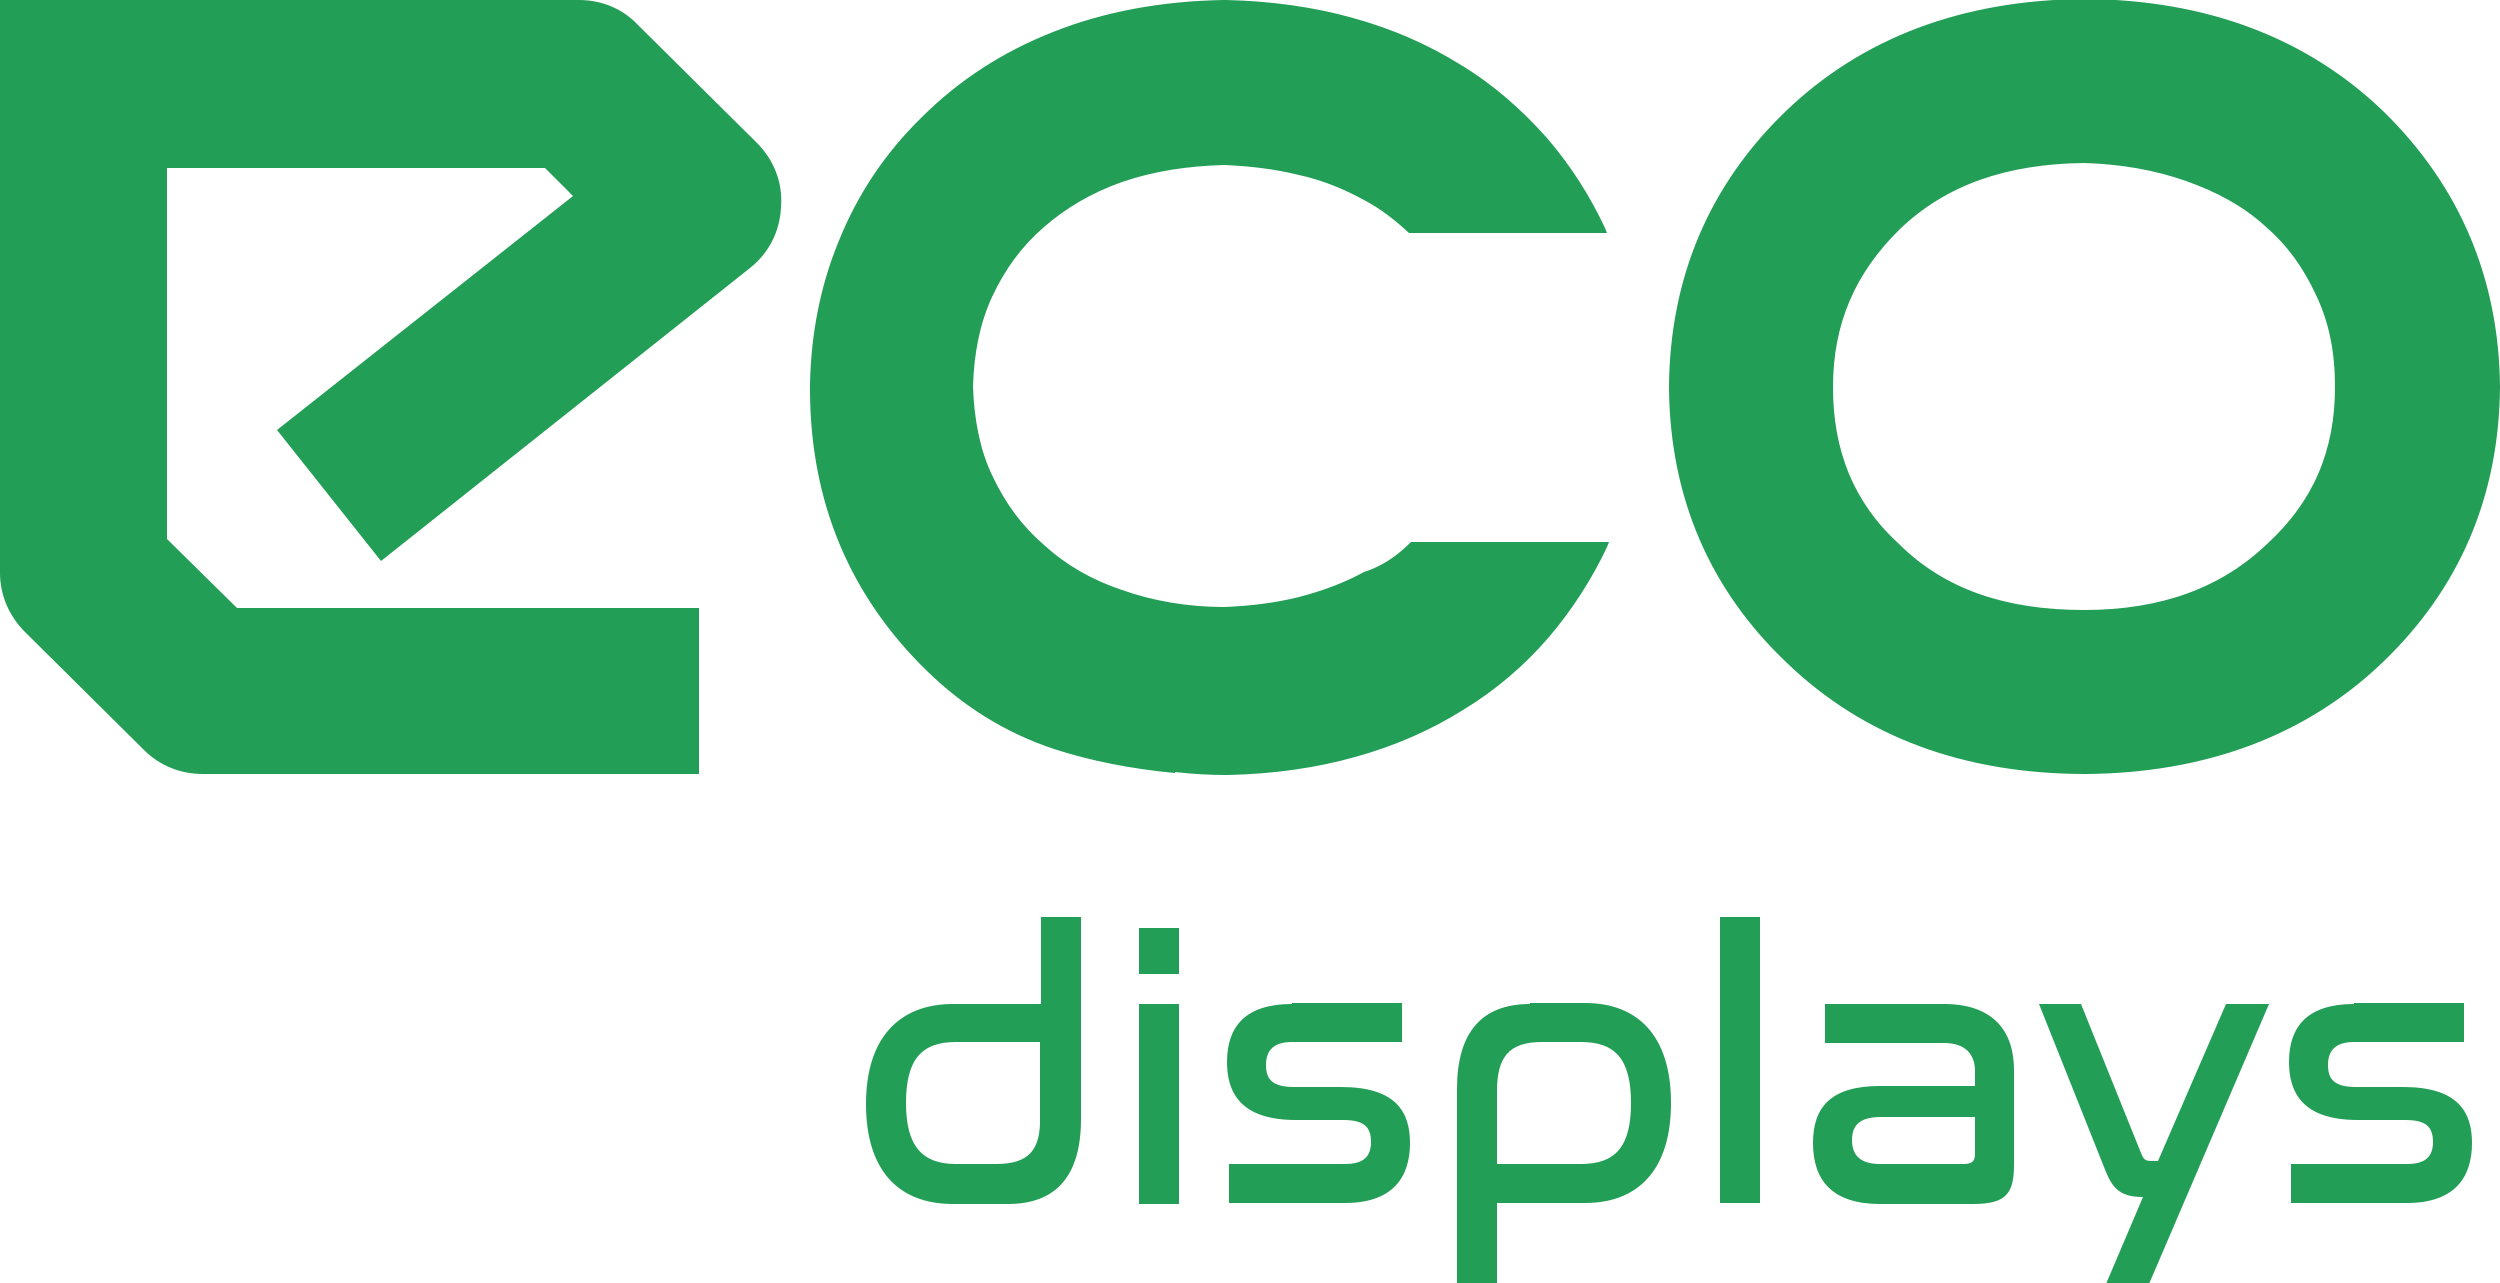
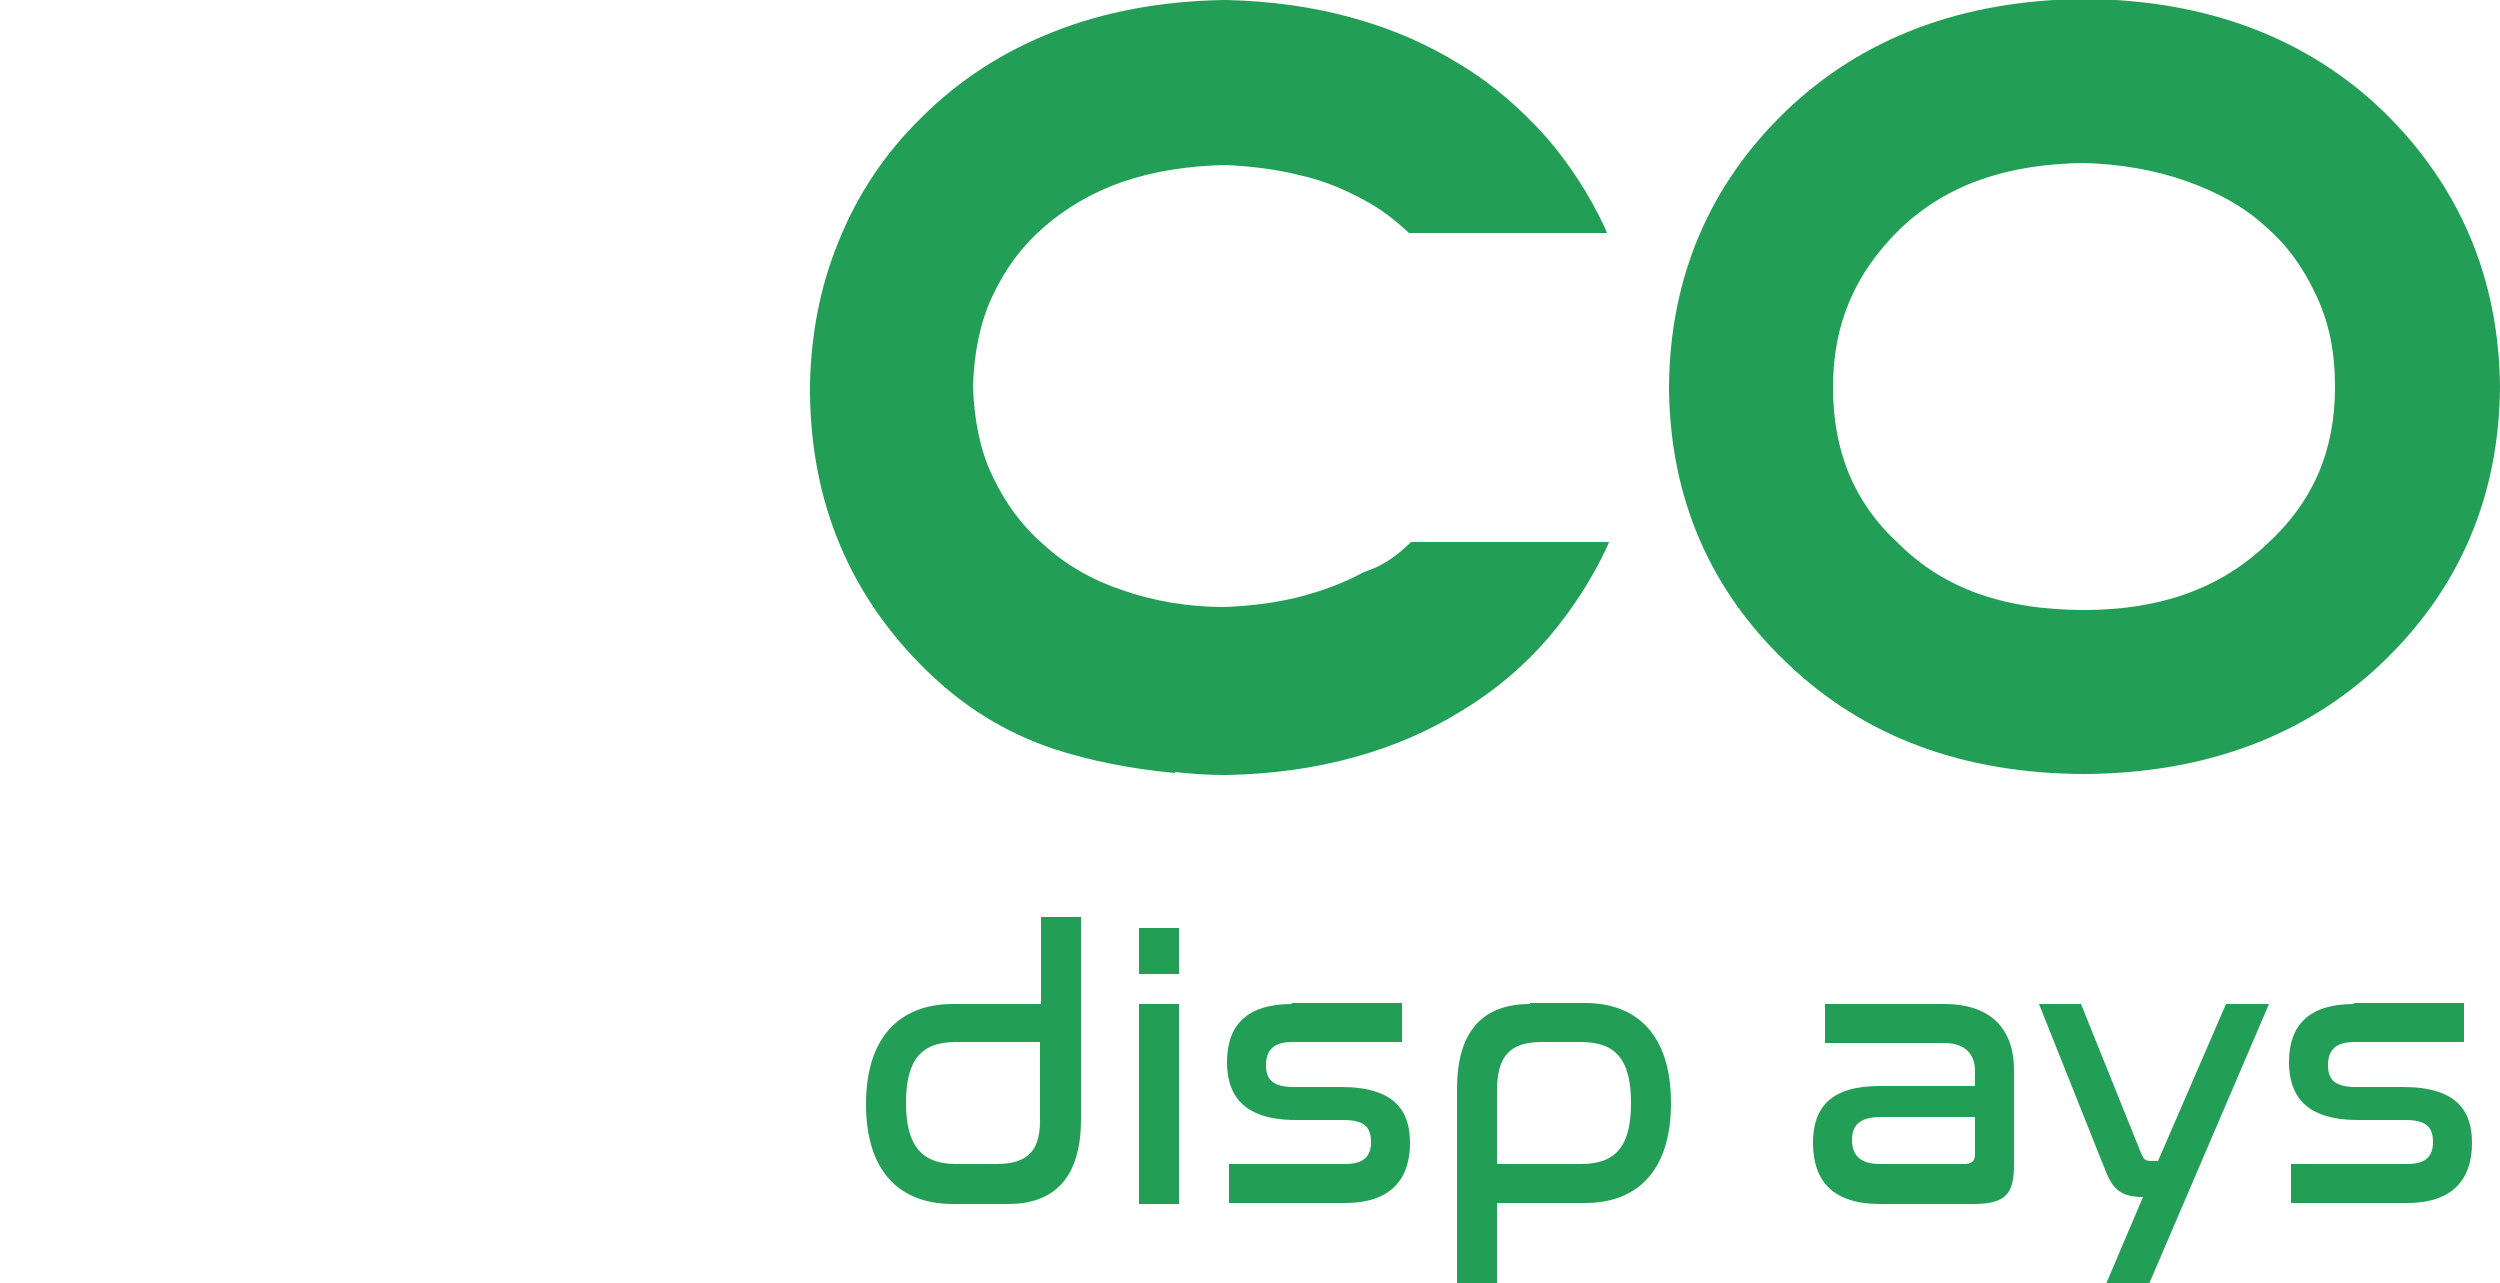
<svg xmlns="http://www.w3.org/2000/svg" version="1.1" id="Слой_1" x="0px" y="0px" viewBox="0 0 250 128.3" style="enable-background:new 0 0 250 128.3;" xml:space="preserve">
  <style type="text/css">
	.st0{fill:#239E56;}
</style>
  <g id="Logo_00000074400722989376770240000014125113878678499970_">
-     <path class="st0" d="M141.1,54.2h19.8l-0.2,0.5c-1.5,3.2-3.5,6.3-5.8,9c-2.4,2.8-5.3,5.3-8.6,7.3c-3.2,2-6.8,3.6-10.8,4.7   c-3.9,1.1-8.2,1.7-12.7,1.8l-0.1,0l-0.1,0c-1.7,0-3.4-0.1-5.1-0.3c0,0,0,0.1,0,0.1c-4.3-0.4-8.4-1.2-12.1-2.4   c-4.8-1.6-9-4.2-12.7-7.8c-7.7-7.5-11.6-16.8-11.7-27.8v0c0-0.2,0-0.4,0-0.6c0-0.1,0-0.2,0-0.3c0,0,0,0,0,0c0.1-4.9,1-9.7,2.8-14.1   c1.9-4.8,4.7-9,8.4-12.6c3.6-3.6,8-6.5,13.1-8.5c5-2,10.8-3.1,17.1-3.2l0.1,0l0.1,0c4.5,0.1,8.8,0.7,12.7,1.8   c4,1.1,7.6,2.7,10.8,4.7c3.3,2,6.1,4.5,8.6,7.3c2.4,2.8,4.3,5.8,5.8,9l0.2,0.5h-19.8c-1.4-1.3-2.8-2.4-4.5-3.3   c-2-1.1-4.2-2-6.5-2.5c-2.4-0.6-5-0.9-7.5-1c-3.6,0.1-7,0.6-10.2,1.7c-3.1,1.1-5.6,2.6-7.8,4.5c-2.2,1.9-3.9,4.2-5.2,7   c-1.2,2.6-1.8,5.6-1.9,8.9c0.1,3.3,0.7,6.4,1.9,8.9c1.3,2.8,3,5.1,5.2,7c2.2,2,4.8,3.5,7.8,4.5c3.1,1.1,6.6,1.7,10.2,1.7   c2.6-0.1,5.1-0.4,7.5-1c2.3-0.6,4.5-1.4,6.5-2.5C138.3,56.6,139.8,55.5,141.1,54.2z M250,38.7L250,38.7c-0.1,10.9-4,20.1-11.7,27.5   c-7.6,7.3-17.6,11.1-29.7,11.2l0,0h0c-12.2,0-22.2-3.7-29.9-11.1C171,59,167,49.8,166.9,38.8l0-0.1l0-0.1   c0.1-10.8,4-20.1,11.7-27.5c7.6-7.3,17.6-11.1,29.8-11.2l0.1,0l0.1,0c12.1,0.1,22.1,3.9,29.7,11.2C246,18.6,249.9,27.9,250,38.7   L250,38.7z M233.5,38.7c0-3.5-0.6-6.5-1.9-9.2c-1.3-2.8-2.9-5-5.1-6.9c-2.2-2-4.8-3.4-7.9-4.5c-3.1-1.1-6.6-1.7-10.2-1.8   c-7.8,0.1-13.8,2.2-18.4,6.6c-4.5,4.4-6.7,9.5-6.7,15.8c0,3.2,0.5,6,1.6,8.7c1.1,2.6,2.7,4.9,5,7l0.1,0.1   c4.5,4.4,10.5,6.5,18.4,6.5c7.7,0,13.7-2.2,18.3-6.6C231.3,50.2,233.5,45.1,233.5,38.7z M104.1,91.7v8.7h-8.8   c-5.3,0-8.7,3.3-8.7,10c0,6.7,3.3,10,8.7,10h5.5c4.8,0,7.3-2.8,7.3-8.5V91.7H104.1z M99.6,116.4h-4c-3.4,0-5-1.8-5-6.1   c0-4.3,1.5-6.1,5-6.1h8.4v7.4C104.1,115,102.9,116.4,99.6,116.4z M113.9,92.8v4.6h4v-4.6H113.9z M113.9,100.4v20h4v-20H113.9z    M129.2,100.4c-4.6,0-6.5,2.2-6.5,5.8c0,3.1,1.4,5.8,6.9,5.8h4.7c2,0,2.8,0.6,2.8,2.2c0,1.5-0.8,2.2-2.6,2.2h-11.6v3.9h11.6   c4.7,0,6.5-2.5,6.5-6c0-3.1-1.4-5.6-6.9-5.6h-4.7c-2.2,0-2.8-0.8-2.8-2.2c0-1.5,0.8-2.3,2.6-2.3h11v-3.9H129.2z M153,100.4   c-4.8,0-7.3,2.8-7.3,8.5v19.4h4v-8h8.8c5.3,0,8.6-3.3,8.6-10c0-6.7-3.3-10-8.6-10H153z M149.7,109.1c0-3.4,1.2-4.9,4.5-4.9h3.9   c3.5,0,5,1.8,5,6.1c0,4.3-1.5,6.1-5,6.1h-8.4V109.1z M172,91.7v28.6h4V91.7H172z M182.5,100.4v3.9h11.9c2.2,0,3.1,1.2,3.1,2.8v1.5   H188c-4.9,0-6.7,2.1-6.7,5.7c0,3.8,2,6.1,6.7,6.1h9.3c3.4,0,4.1-1.1,4.1-4v-9.4c0-3.8-2-6.6-7-6.6H182.5z M196.4,116.4H188   c-2,0-2.8-0.9-2.8-2.4s0.8-2.3,2.9-2.3h9.4v3.7C197.5,116.1,197.2,116.4,196.4,116.4z M222.6,100.4l-6.8,15.7h-0.5   c-0.8,0-0.9-0.1-1.2-0.8l-6-14.9h-4.2l6.7,16.8c0.7,1.7,1.5,2.5,3.7,2.5l-3.7,8.7h4.3l12-28H222.6z M235.4,100.4   c-4.6,0-6.5,2.2-6.5,5.8c0,3.1,1.4,5.8,6.9,5.8h4.7c2,0,2.8,0.6,2.8,2.2c0,1.5-0.8,2.2-2.6,2.2h-11.6v3.9h11.6c4.7,0,6.5-2.5,6.5-6   c0-3.1-1.4-5.6-6.9-5.6h-4.7c-2.2,0-2.8-0.8-2.8-2.2c0-1.5,0.8-2.3,2.6-2.3h11v-3.9H235.4z" />
-     <path class="st0" d="M75.7,14.3L63.8,2.5C62.3,0.9,60.2,0,57.9,0L0,0v57.3c0,2.2,0.9,4.3,2.5,5.9l11.9,11.8   c1.6,1.6,3.7,2.4,5.9,2.4l49.6,0V60.8l-46.2,0l-7-6.9V16.8h37.8l2.8,2.8L27.7,43l10.4,13.1L75,26.8c1.9-1.5,3-3.7,3.1-6.1   C78.3,18.3,77.4,16,75.7,14.3z" />
+     <path class="st0" d="M141.1,54.2h19.8l-0.2,0.5c-1.5,3.2-3.5,6.3-5.8,9c-2.4,2.8-5.3,5.3-8.6,7.3c-3.2,2-6.8,3.6-10.8,4.7   c-3.9,1.1-8.2,1.7-12.7,1.8l-0.1,0l-0.1,0c-1.7,0-3.4-0.1-5.1-0.3c0,0,0,0.1,0,0.1c-4.3-0.4-8.4-1.2-12.1-2.4   c-4.8-1.6-9-4.2-12.7-7.8c-7.7-7.5-11.6-16.8-11.7-27.8v0c0-0.2,0-0.4,0-0.6c0-0.1,0-0.2,0-0.3c0,0,0,0,0,0c0.1-4.9,1-9.7,2.8-14.1   c1.9-4.8,4.7-9,8.4-12.6c3.6-3.6,8-6.5,13.1-8.5c5-2,10.8-3.1,17.1-3.2l0.1,0l0.1,0c4.5,0.1,8.8,0.7,12.7,1.8   c4,1.1,7.6,2.7,10.8,4.7c3.3,2,6.1,4.5,8.6,7.3c2.4,2.8,4.3,5.8,5.8,9l0.2,0.5h-19.8c-1.4-1.3-2.8-2.4-4.5-3.3   c-2-1.1-4.2-2-6.5-2.5c-2.4-0.6-5-0.9-7.5-1c-3.6,0.1-7,0.6-10.2,1.7c-3.1,1.1-5.6,2.6-7.8,4.5c-2.2,1.9-3.9,4.2-5.2,7   c-1.2,2.6-1.8,5.6-1.9,8.9c0.1,3.3,0.7,6.4,1.9,8.9c1.3,2.8,3,5.1,5.2,7c2.2,2,4.8,3.5,7.8,4.5c3.1,1.1,6.6,1.7,10.2,1.7   c2.6-0.1,5.1-0.4,7.5-1c2.3-0.6,4.5-1.4,6.5-2.5C138.3,56.6,139.8,55.5,141.1,54.2z M250,38.7L250,38.7c-0.1,10.9-4,20.1-11.7,27.5   c-7.6,7.3-17.6,11.1-29.7,11.2l0,0h0c-12.2,0-22.2-3.7-29.9-11.1C171,59,167,49.8,166.9,38.8l0-0.1l0-0.1   c0.1-10.8,4-20.1,11.7-27.5c7.6-7.3,17.6-11.1,29.8-11.2l0.1,0l0.1,0c12.1,0.1,22.1,3.9,29.7,11.2C246,18.6,249.9,27.9,250,38.7   L250,38.7z M233.5,38.7c0-3.5-0.6-6.5-1.9-9.2c-1.3-2.8-2.9-5-5.1-6.9c-2.2-2-4.8-3.4-7.9-4.5c-3.1-1.1-6.6-1.7-10.2-1.8   c-7.8,0.1-13.8,2.2-18.4,6.6c-4.5,4.4-6.7,9.5-6.7,15.8c0,3.2,0.5,6,1.6,8.7c1.1,2.6,2.7,4.9,5,7l0.1,0.1   c4.5,4.4,10.5,6.5,18.4,6.5c7.7,0,13.7-2.2,18.3-6.6C231.3,50.2,233.5,45.1,233.5,38.7z M104.1,91.7v8.7h-8.8   c-5.3,0-8.7,3.3-8.7,10c0,6.7,3.3,10,8.7,10h5.5c4.8,0,7.3-2.8,7.3-8.5V91.7H104.1z M99.6,116.4h-4c-3.4,0-5-1.8-5-6.1   c0-4.3,1.5-6.1,5-6.1h8.4v7.4C104.1,115,102.9,116.4,99.6,116.4z M113.9,92.8v4.6h4v-4.6H113.9z M113.9,100.4v20h4v-20H113.9z    M129.2,100.4c-4.6,0-6.5,2.2-6.5,5.8c0,3.1,1.4,5.8,6.9,5.8h4.7c2,0,2.8,0.6,2.8,2.2c0,1.5-0.8,2.2-2.6,2.2h-11.6v3.9h11.6   c4.7,0,6.5-2.5,6.5-6c0-3.1-1.4-5.6-6.9-5.6h-4.7c-2.2,0-2.8-0.8-2.8-2.2c0-1.5,0.8-2.3,2.6-2.3h11v-3.9H129.2z M153,100.4   c-4.8,0-7.3,2.8-7.3,8.5v19.4h4v-8h8.8c5.3,0,8.6-3.3,8.6-10c0-6.7-3.3-10-8.6-10H153z M149.7,109.1c0-3.4,1.2-4.9,4.5-4.9h3.9   c3.5,0,5,1.8,5,6.1c0,4.3-1.5,6.1-5,6.1h-8.4V109.1z M172,91.7v28.6V91.7H172z M182.5,100.4v3.9h11.9c2.2,0,3.1,1.2,3.1,2.8v1.5   H188c-4.9,0-6.7,2.1-6.7,5.7c0,3.8,2,6.1,6.7,6.1h9.3c3.4,0,4.1-1.1,4.1-4v-9.4c0-3.8-2-6.6-7-6.6H182.5z M196.4,116.4H188   c-2,0-2.8-0.9-2.8-2.4s0.8-2.3,2.9-2.3h9.4v3.7C197.5,116.1,197.2,116.4,196.4,116.4z M222.6,100.4l-6.8,15.7h-0.5   c-0.8,0-0.9-0.1-1.2-0.8l-6-14.9h-4.2l6.7,16.8c0.7,1.7,1.5,2.5,3.7,2.5l-3.7,8.7h4.3l12-28H222.6z M235.4,100.4   c-4.6,0-6.5,2.2-6.5,5.8c0,3.1,1.4,5.8,6.9,5.8h4.7c2,0,2.8,0.6,2.8,2.2c0,1.5-0.8,2.2-2.6,2.2h-11.6v3.9h11.6c4.7,0,6.5-2.5,6.5-6   c0-3.1-1.4-5.6-6.9-5.6h-4.7c-2.2,0-2.8-0.8-2.8-2.2c0-1.5,0.8-2.3,2.6-2.3h11v-3.9H235.4z" />
  </g>
</svg>